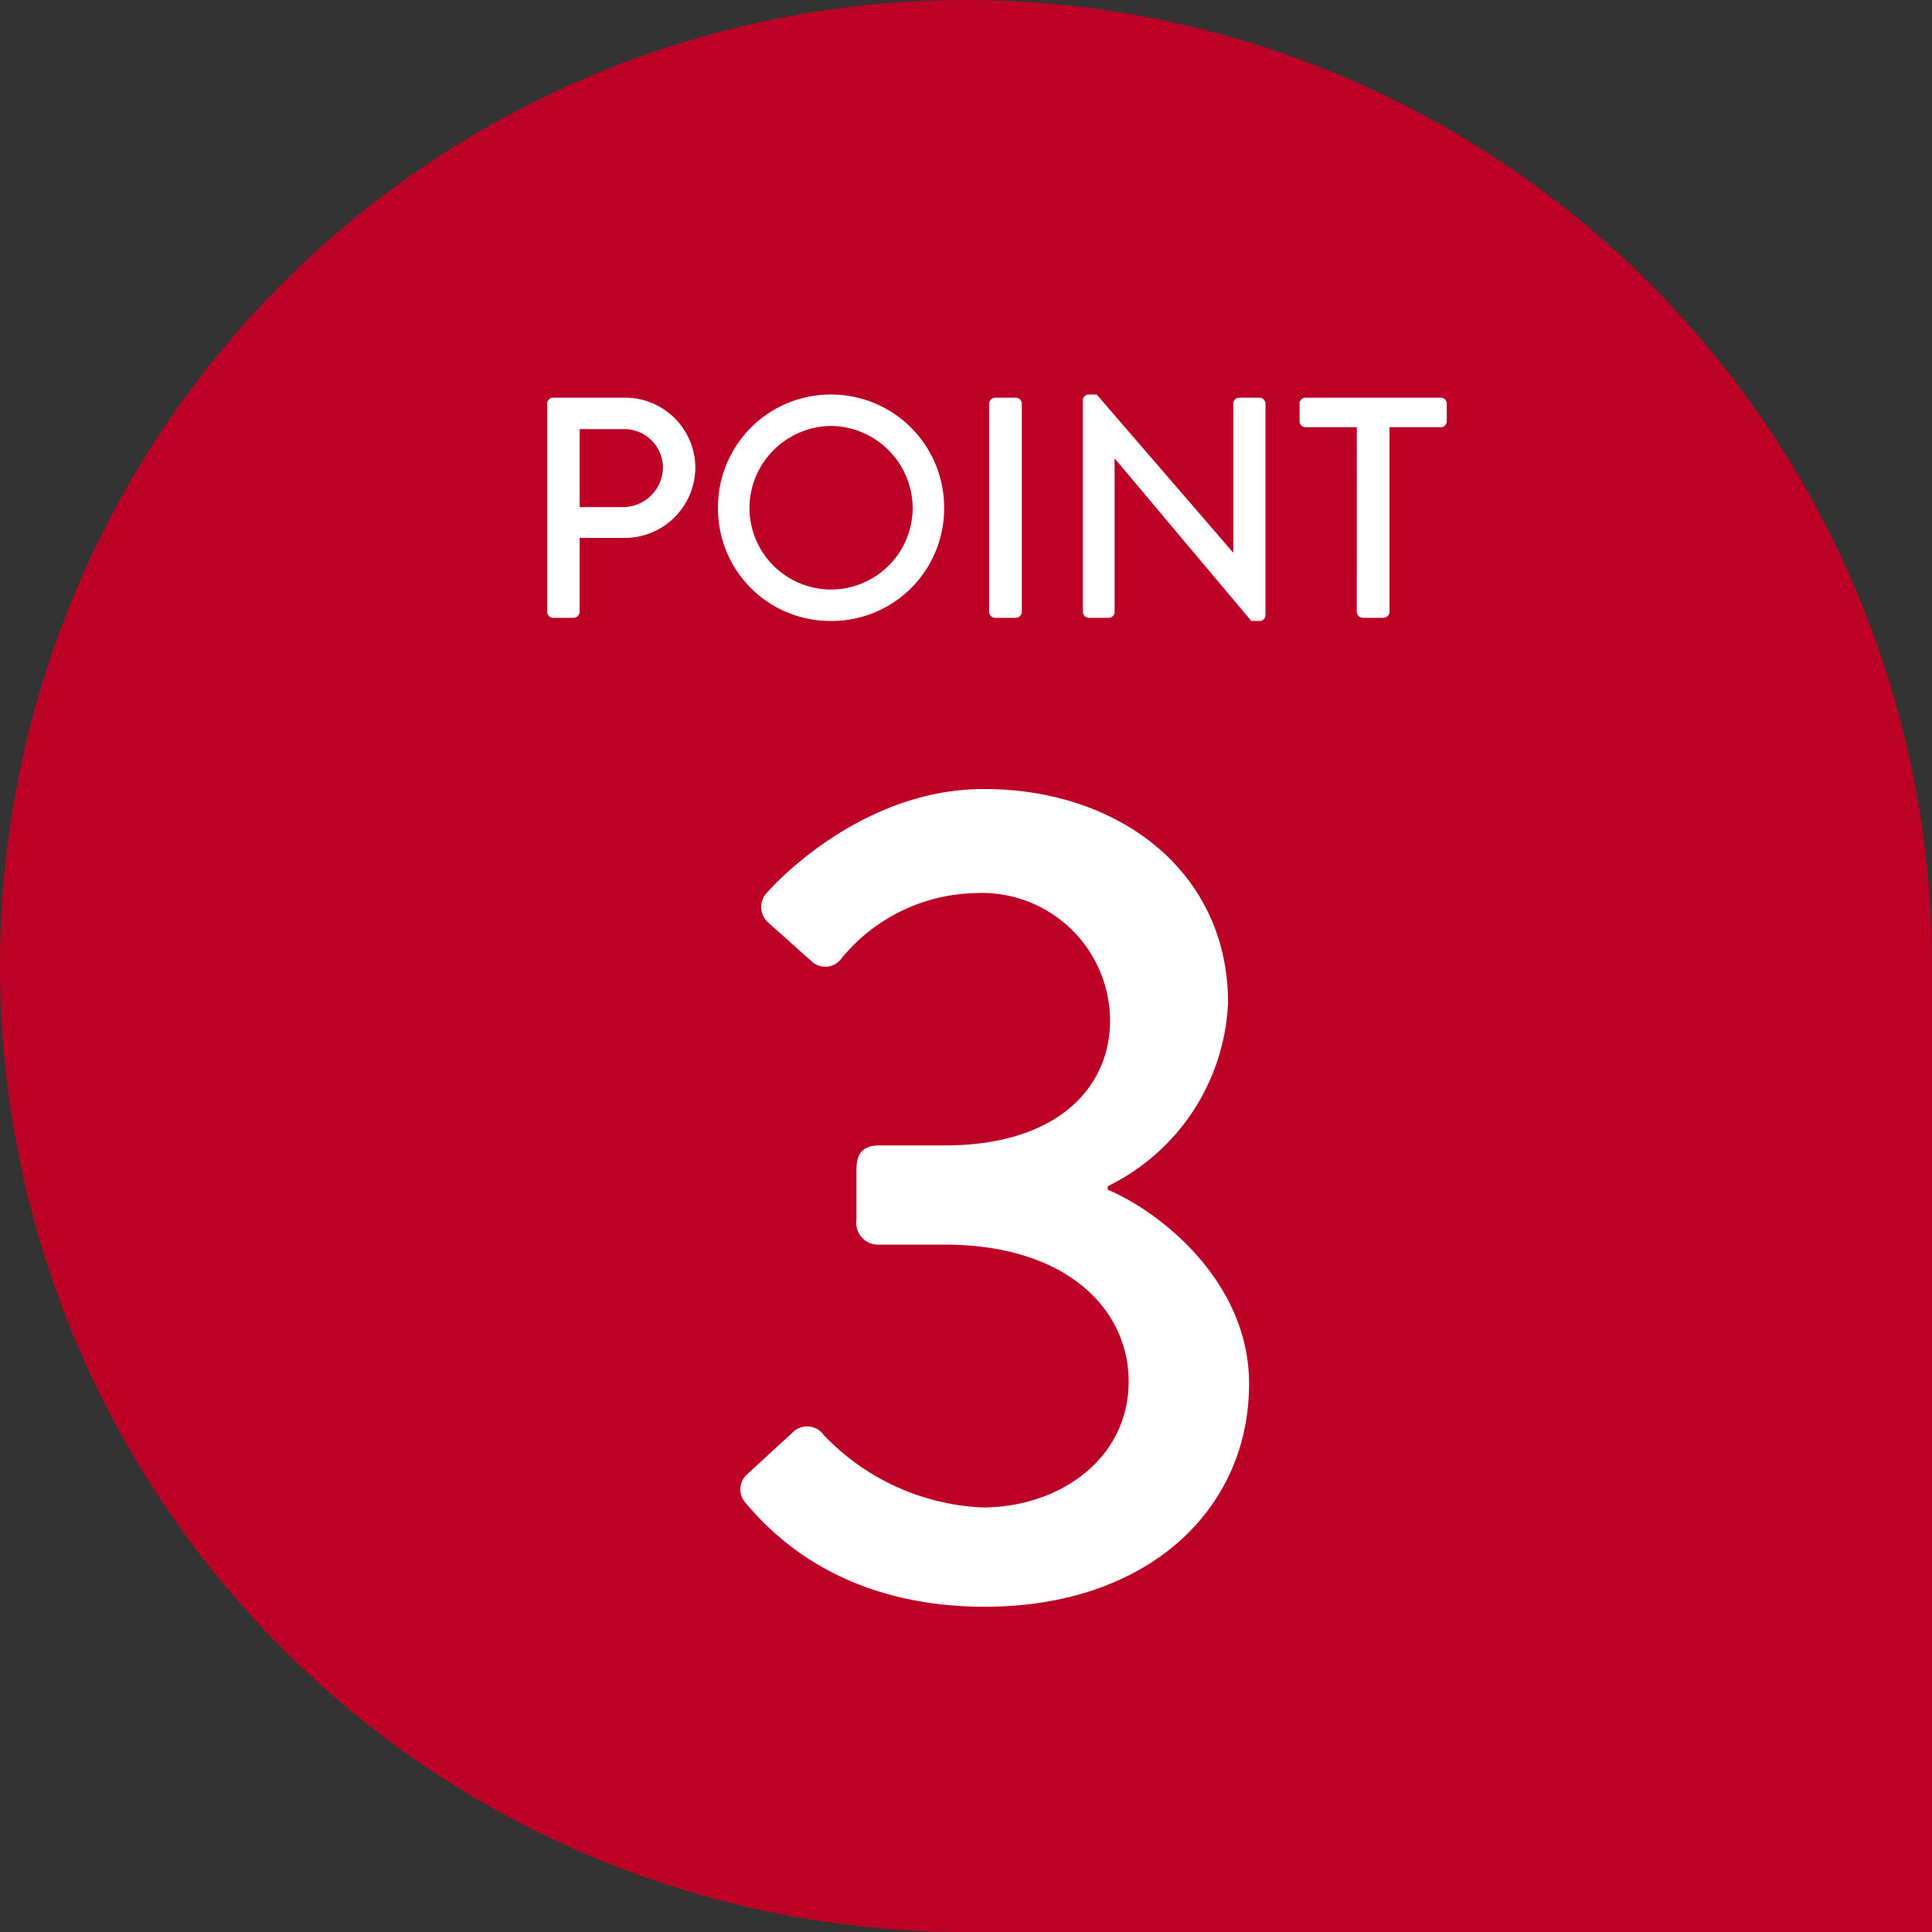
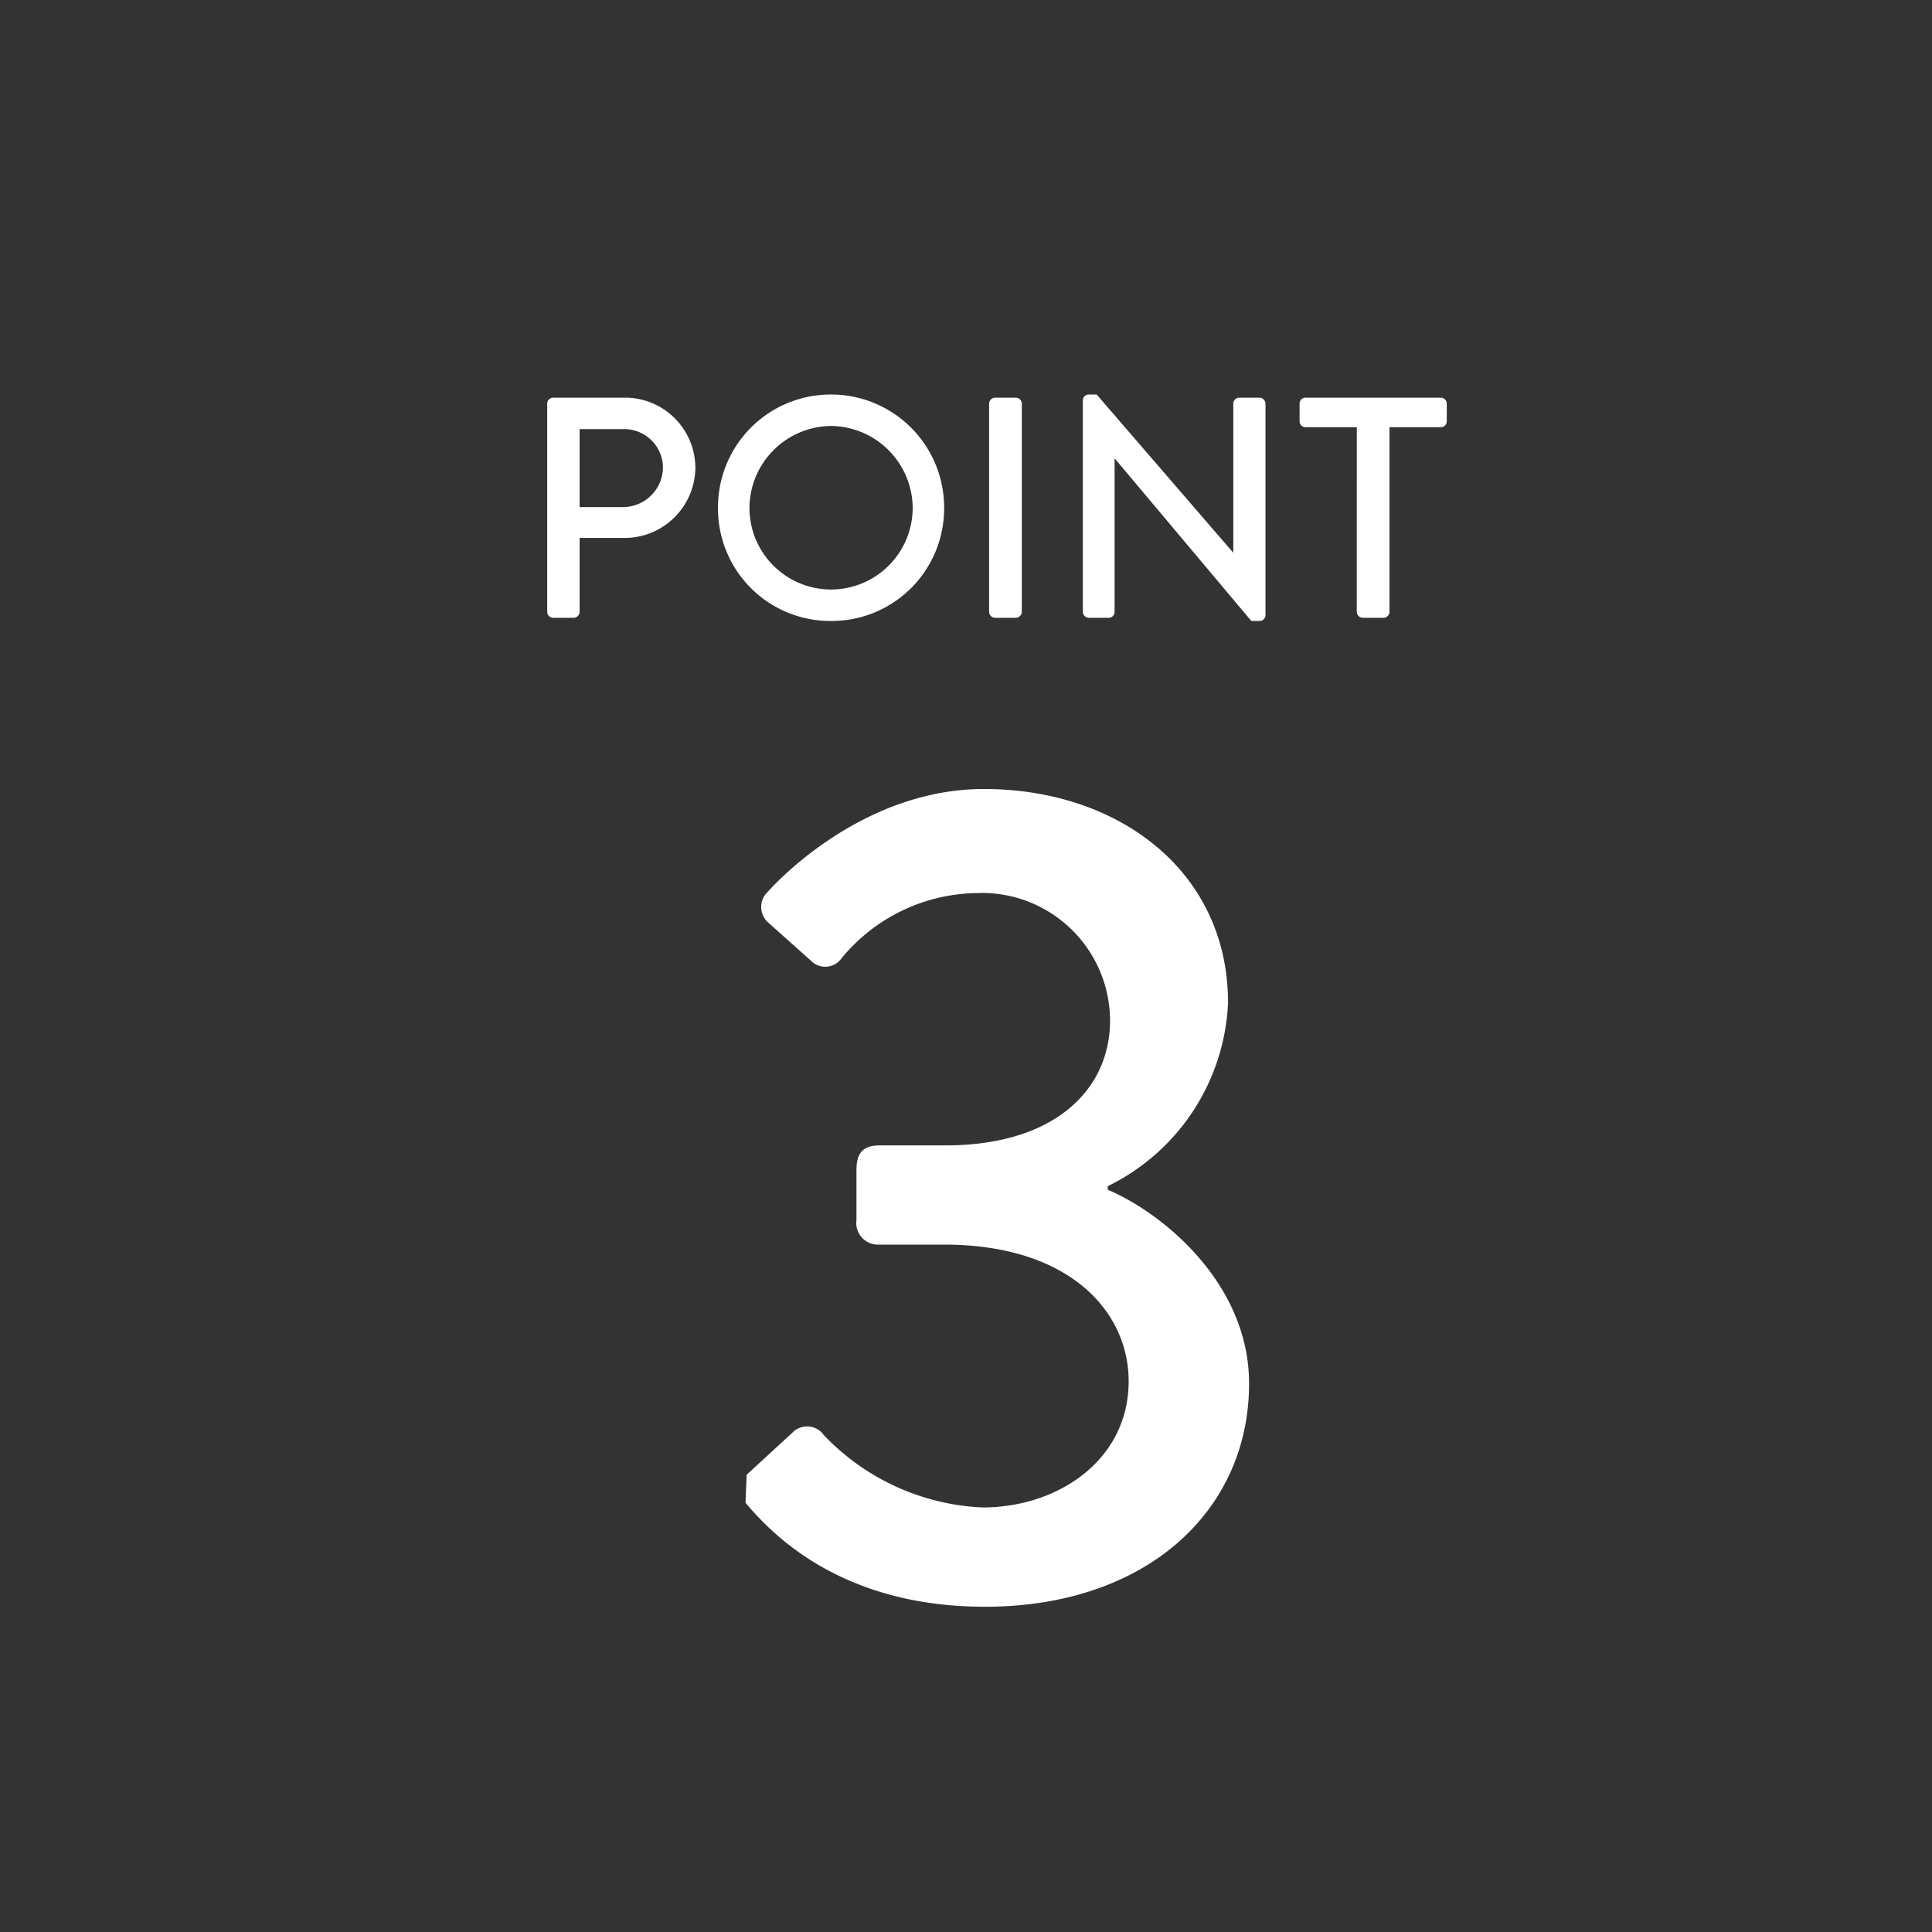
<svg xmlns="http://www.w3.org/2000/svg" width="85.999" height="86.001" viewBox="0 0 85.999 86.001">
  <rect x="0" y="0" width="85.999" height="86.001" fill="#333333" stroke="none" />
  <g id="グループ_10049" data-name="グループ 10049" transform="translate(-300 -2041.499)">
    <g id="グループ_10048" data-name="グループ 10048">
-       <path id="合体_53" data-name="合体 53" d="M2026,6813.5a43,43,0,1,1,43-43v43Z" transform="translate(-1683 -4686)" fill="#bd0025" />
      <path id="パス_13218" data-name="パス 13218" d="M1.358-.266A.266.266,0,0,0,1.624,0h.91A.275.275,0,0,0,2.8-.266v-3.29H4.83a3.149,3.149,0,0,0,3.122-3.15A3.131,3.131,0,0,0,4.816-9.8H1.624a.266.266,0,0,0-.266.266ZM2.8-4.928V-8.4H4.732A1.725,1.725,0,0,1,6.51-6.72,1.784,1.784,0,0,1,4.732-4.928Zm6.16.042A5,5,0,0,0,13.986.14a5.007,5.007,0,0,0,5.04-5.026,5.031,5.031,0,0,0-5.04-5.054A5.019,5.019,0,0,0,8.96-4.886Zm1.4,0A3.669,3.669,0,0,1,13.986-8.54a3.672,3.672,0,0,1,3.64,3.654,3.639,3.639,0,0,1-3.64,3.626A3.636,3.636,0,0,1,10.36-4.886ZM21.028-.266A.275.275,0,0,0,21.294,0h.924a.275.275,0,0,0,.266-.266V-9.534a.275.275,0,0,0-.266-.266h-.924a.275.275,0,0,0-.266.266Zm4.172,0A.275.275,0,0,0,25.466,0h.882a.266.266,0,0,0,.266-.266V-7.084h.014L32.7.14h.364a.263.263,0,0,0,.266-.252V-9.534a.275.275,0,0,0-.266-.266h-.9a.266.266,0,0,0-.266.266v6.622h-.014L25.816-9.94h-.35a.263.263,0,0,0-.266.252Zm12.194,0A.275.275,0,0,0,37.66,0h.924a.275.275,0,0,0,.266-.266V-8.484h2.282A.266.266,0,0,0,41.4-8.75v-.784a.266.266,0,0,0-.266-.266h-6.02a.266.266,0,0,0-.266.266v.784a.266.266,0,0,0,.266.266h2.282Z" transform="translate(323 2069)" fill="#fff" />
    </g>
-     <path id="パス_13217" data-name="パス 13217" d="M2.184-4.108C3.328-2.756,6.4.52,12.844.52,20.02.52,24.6-3.744,24.6-9.412c0-4.472-3.848-7.592-6.292-8.632V-18.2a9.548,9.548,0,0,0,5.356-8.164c0-5.824-4.836-9.516-10.868-9.516-5.668,0-9.62,4.576-9.62,4.576a.927.927,0,0,0,0,1.352L5.1-28.236a.885.885,0,0,0,1.352-.1,7.927,7.927,0,0,1,6.032-2.912,5.7,5.7,0,0,1,5.928,5.668c0,3.068-2.444,5.564-7.332,5.564H8.164c-.728,0-1.04.312-1.04,1.092v2.236A.96.96,0,0,0,8.112-15.6h2.912c5.564,0,8.216,2.964,8.216,6.084,0,3.484-3.12,5.616-6.5,5.616A10.379,10.379,0,0,1,5.668-7.124a.909.909,0,0,0-1.4-.1L2.236-5.356A.894.894,0,0,0,2.184-4.108Z" transform="translate(331 2112.5)" fill="#fff" />
+     <path id="パス_13217" data-name="パス 13217" d="M2.184-4.108C3.328-2.756,6.4.52,12.844.52,20.02.52,24.6-3.744,24.6-9.412c0-4.472-3.848-7.592-6.292-8.632V-18.2a9.548,9.548,0,0,0,5.356-8.164c0-5.824-4.836-9.516-10.868-9.516-5.668,0-9.62,4.576-9.62,4.576a.927.927,0,0,0,0,1.352L5.1-28.236a.885.885,0,0,0,1.352-.1,7.927,7.927,0,0,1,6.032-2.912,5.7,5.7,0,0,1,5.928,5.668c0,3.068-2.444,5.564-7.332,5.564H8.164c-.728,0-1.04.312-1.04,1.092v2.236A.96.96,0,0,0,8.112-15.6h2.912c5.564,0,8.216,2.964,8.216,6.084,0,3.484-3.12,5.616-6.5,5.616A10.379,10.379,0,0,1,5.668-7.124a.909.909,0,0,0-1.4-.1L2.236-5.356Z" transform="translate(331 2112.5)" fill="#fff" />
  </g>
</svg>